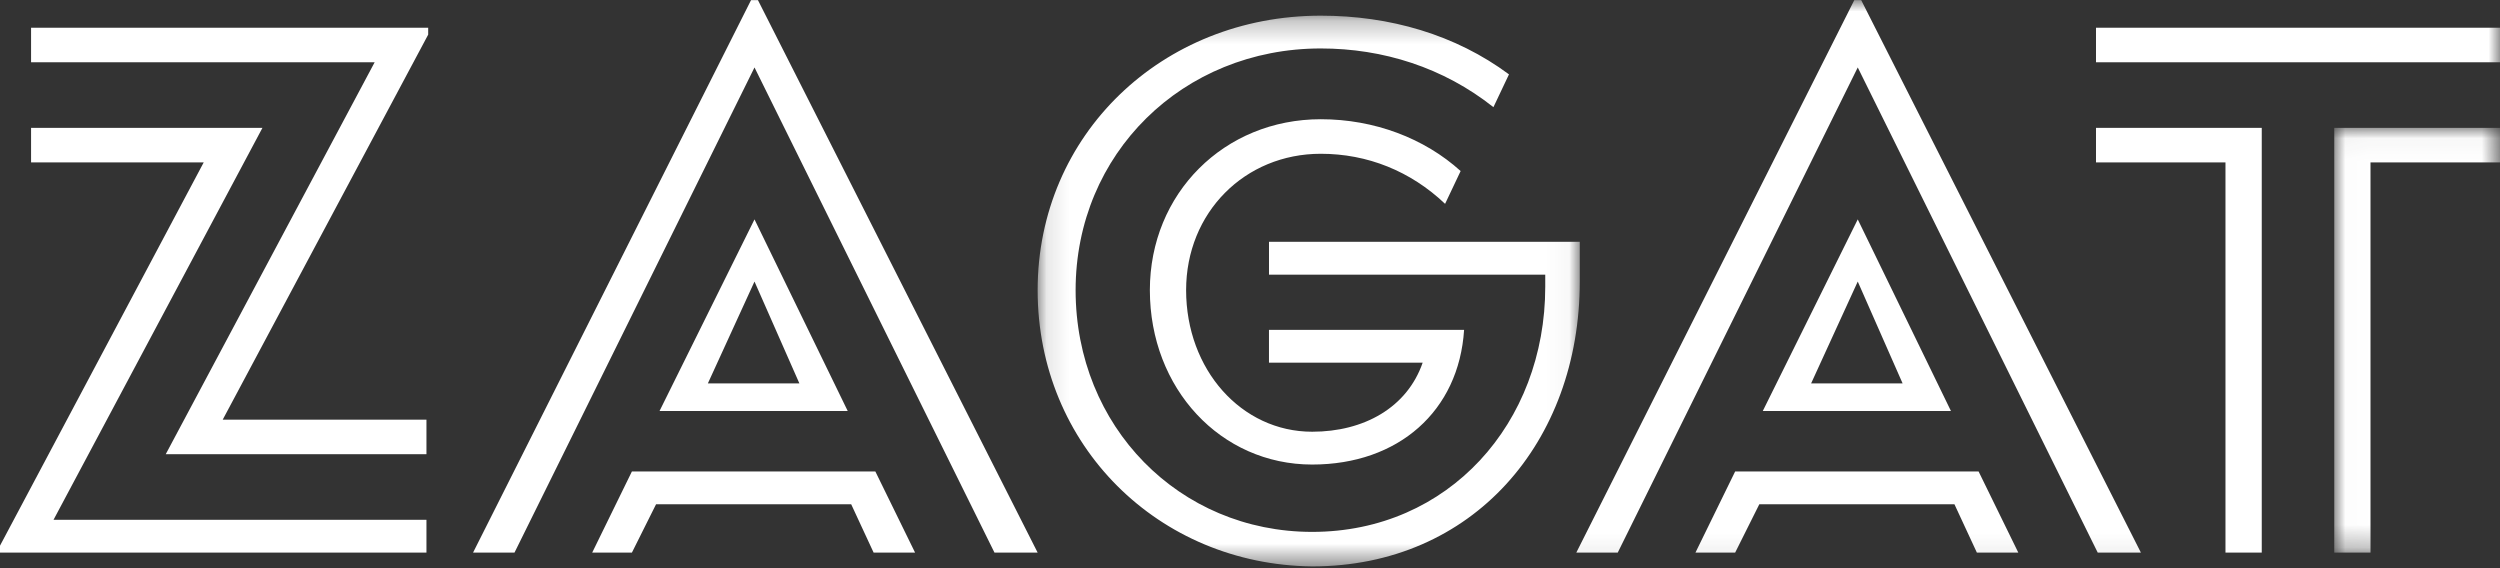
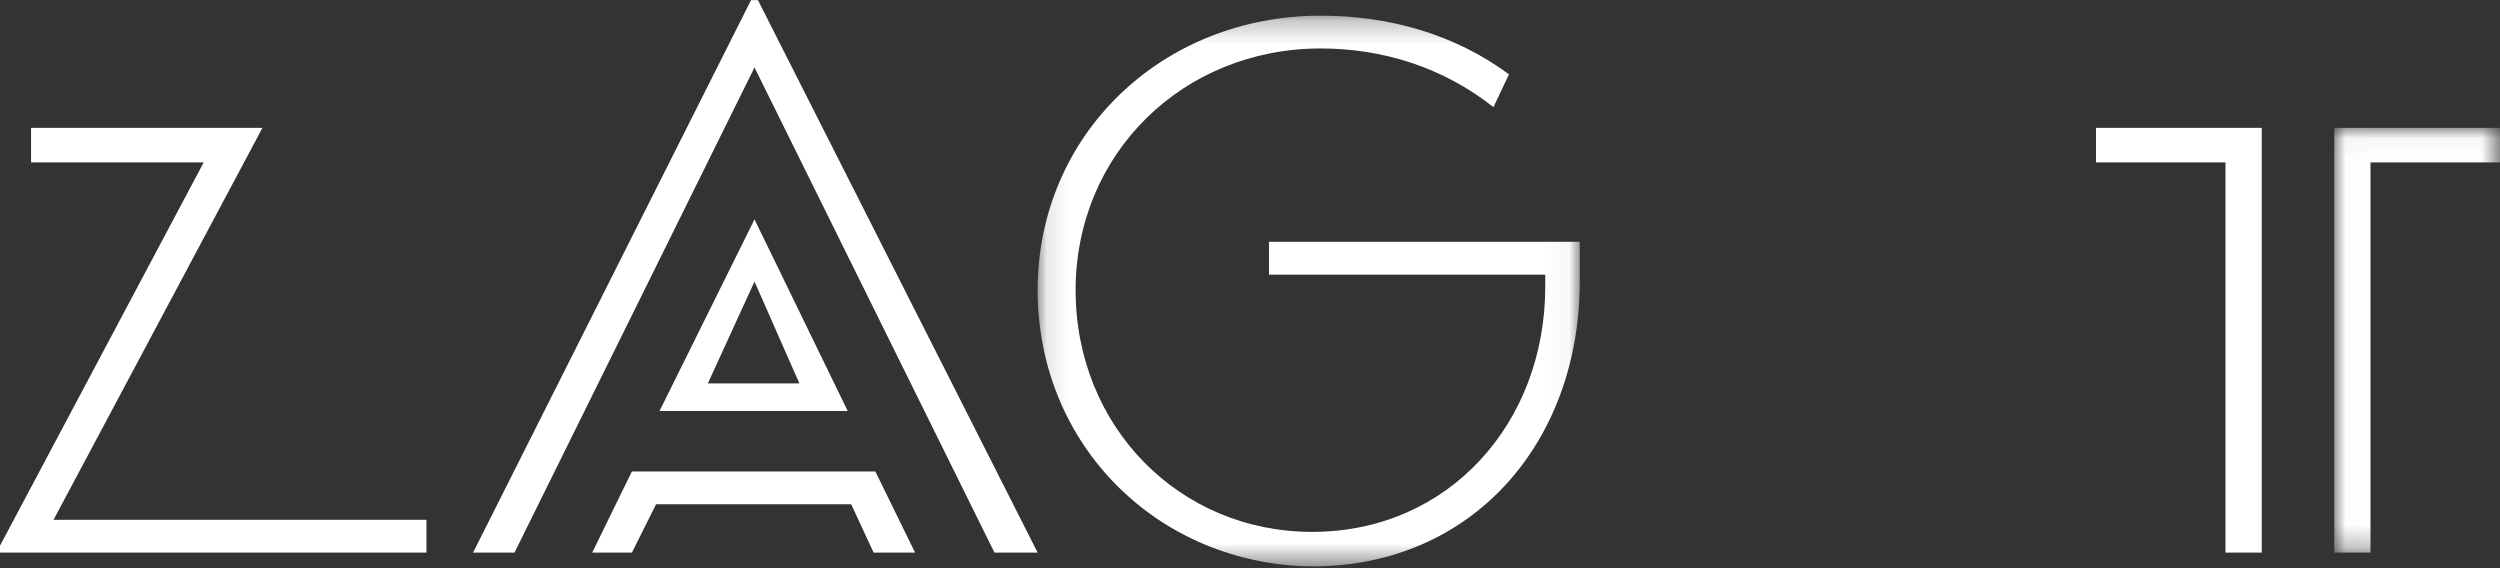
<svg xmlns="http://www.w3.org/2000/svg" xmlns:xlink="http://www.w3.org/1999/xlink" width="110px" height="25px" viewBox="0 0 110 25" version="1.1">
  <rect x="0" y="0" width="110" height="25" fill="#333333" stroke="none" />
  <title>logo_zagat</title>
  <desc>Created with Sketch.</desc>
  <defs>
    <polygon id="path-1" points="0.109 0.259 23.963 0.259 23.963 24.492 0.109 24.492" />
    <polygon id="path-3" points="0.012 0.04 7.305 0.04 7.305 18.728 0.012 18.728" />
-     <polygon id="path-5" points="0 24.922 110 24.922 110 0.004 0 0.004" />
  </defs>
  <g id="Page-1" stroke="none" stroke-width="1" fill="none" fill-rule="evenodd">
    <g id="Artboard" transform="translate(-167, -1878)">
      <g id="Stacked-Group" transform="translate(121, 34)">
        <g id="logo_zagat" transform="translate(46, 1844)">
          <g id="Zagat-Logo">
            <g>
              <polygon id="Fill-1" fill="#FFFFFF" points="27.804 20.744 26.057 24.314 27.804 24.314 28.867 22.187 37.452 22.187 38.439 24.314 40.263 24.314 38.515 20.744" />
              <polygon id="Fill-2" fill="#FFFFFF" points="33.046 0.005 20.815 24.314 22.638 24.314 33.198 2.968 43.757 24.314 45.656 24.314 33.349 0.005" />
              <polygon id="Fill-3" fill="#FFFFFF" points="1.367 5.627 1.367 7.145 8.964 7.145 0 24.01 0 24.314 18.764 24.314 18.764 22.871 2.355 22.871 11.547 5.627" />
-               <polygon id="Fill-4" fill="#FFFFFF" points="1.367 2.74 16.485 2.74 7.293 19.984 18.764 19.984 18.764 18.464 9.8 18.464 18.84 1.524 18.84 1.22 1.367 1.22" />
              <path d="M29.019,18.085 L37.3,18.085 L33.198,9.653 L29.019,18.085 Z M33.198,12.388 L35.173,16.87 L31.146,16.87 L33.198,12.388 Z" id="Fill-5" fill="#FFFFFF" />
              <g id="Group-8" transform="translate(45.547, 0.43)">
                <mask id="mask-2" fill="white">
                  <use xlink:href="#path-1" />
                </mask>
                <g id="Clip-7" />
                <path d="M23.963,10.21 L10.289,10.21 L10.289,11.654 L22.444,11.654 L22.444,12.186 C22.444,18.187 18.189,22.973 12.188,22.973 C6.339,22.973 1.78,18.339 1.78,12.337 C1.78,6.336 6.49,1.702 12.568,1.702 C15.303,1.702 17.961,2.538 20.164,4.285 L20.848,2.842 C18.493,1.095 15.607,0.259 12.568,0.259 C5.579,0.259 0.109,5.501 0.109,12.337 C0.109,19.175 5.427,24.416 12.188,24.492 C19.253,24.492 23.963,19.022 23.963,11.958 L23.963,10.21" id="Fill-6" fill="#FFFFFF" mask="url(#mask-2)" />
              </g>
              <g id="Group-11" transform="translate(102.695, 5.586)">
                <mask id="mask-4" fill="white">
                  <use xlink:href="#path-3" />
                </mask>
                <g id="Clip-10" />
                <polygon id="Fill-9" fill="#FFFFFF" mask="url(#mask-4)" points="0.012 0.04 0.012 18.728 1.607 18.728 1.607 1.56 7.305 1.56 7.305 0.04" />
              </g>
              <polygon id="Fill-12" fill="#FFFFFF" points="92.224 7.146 97.921 7.146 97.921 24.314 99.517 24.314 99.517 5.626 92.224 5.626" />
              <mask id="mask-6" fill="white">
                <use xlink:href="#path-5" />
              </mask>
              <g id="Clip-15" />
-               <polygon id="Fill-14" fill="#FFFFFF" mask="url(#mask-6)" points="92.224 2.74 110 2.74 110 1.22 92.224 1.22" />
-               <path d="M58.115,6.766 C60.166,6.766 62.065,7.526 63.584,8.969 L64.268,7.526 C62.672,6.082 60.469,5.246 58.115,5.246 C53.86,5.246 50.594,8.513 50.594,12.767 C50.594,17.097 53.709,20.44 57.735,20.44 C61.533,20.44 64.192,18.085 64.42,14.514 L55.835,14.514 L55.835,15.958 L62.597,15.958 C61.913,17.933 60.014,18.996 57.735,18.996 C54.62,18.996 52.189,16.261 52.189,12.767 C52.189,9.349 54.772,6.766 58.115,6.766" id="Fill-16" fill="#FFFFFF" mask="url(#mask-6)" />
-               <polygon id="Fill-17" fill="#FFFFFF" mask="url(#mask-6)" points="81.589 0.005 69.358 24.314 71.181 24.314 81.741 2.967 92.3 24.314 94.199 24.314 81.892 0.005" />
              <polygon id="Fill-18" fill="#FFFFFF" mask="url(#mask-6)" points="76.347 20.744 74.6 24.314 76.347 24.314 77.41 22.187 85.995 22.187 86.982 24.314 88.805 24.314 87.058 20.744" />
              <path d="M77.562,18.085 L85.842,18.085 L81.741,9.653 L77.562,18.085 Z M81.741,12.388 L83.715,16.87 L79.689,16.87 L81.741,12.388 Z" id="Fill-19" fill="#FFFFFF" mask="url(#mask-6)" />
            </g>
          </g>
        </g>
      </g>
    </g>
  </g>
</svg>